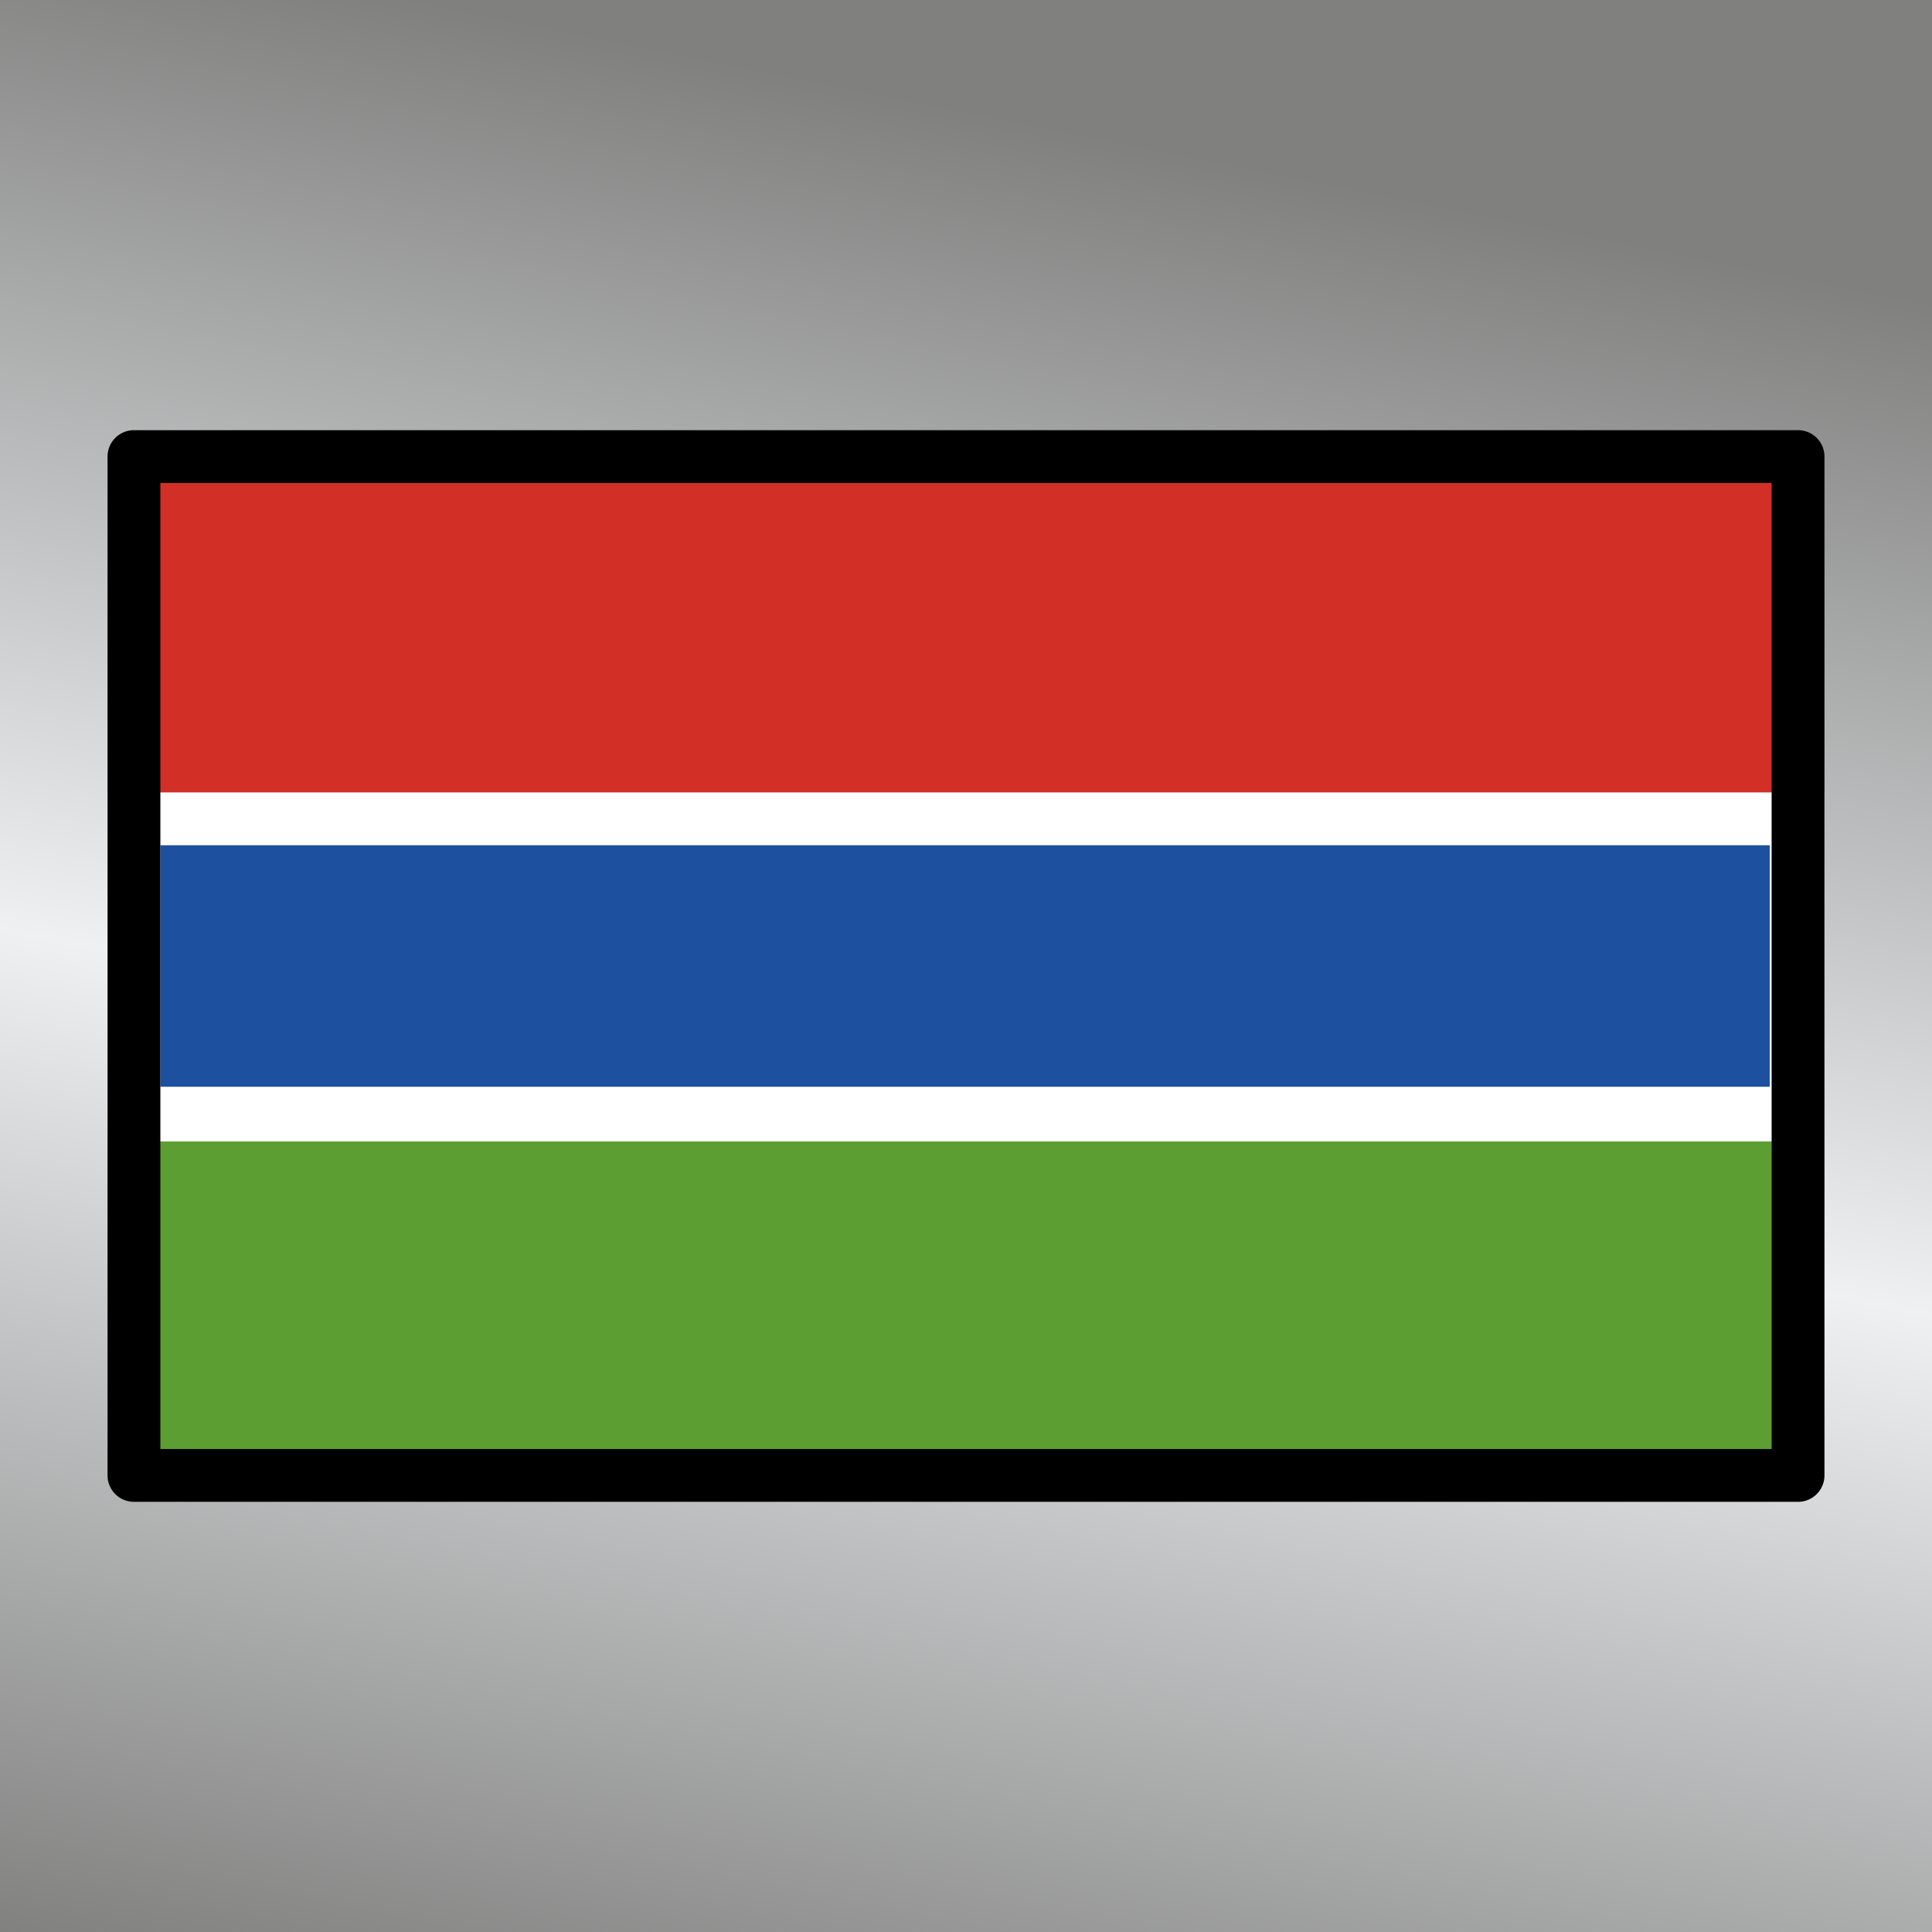
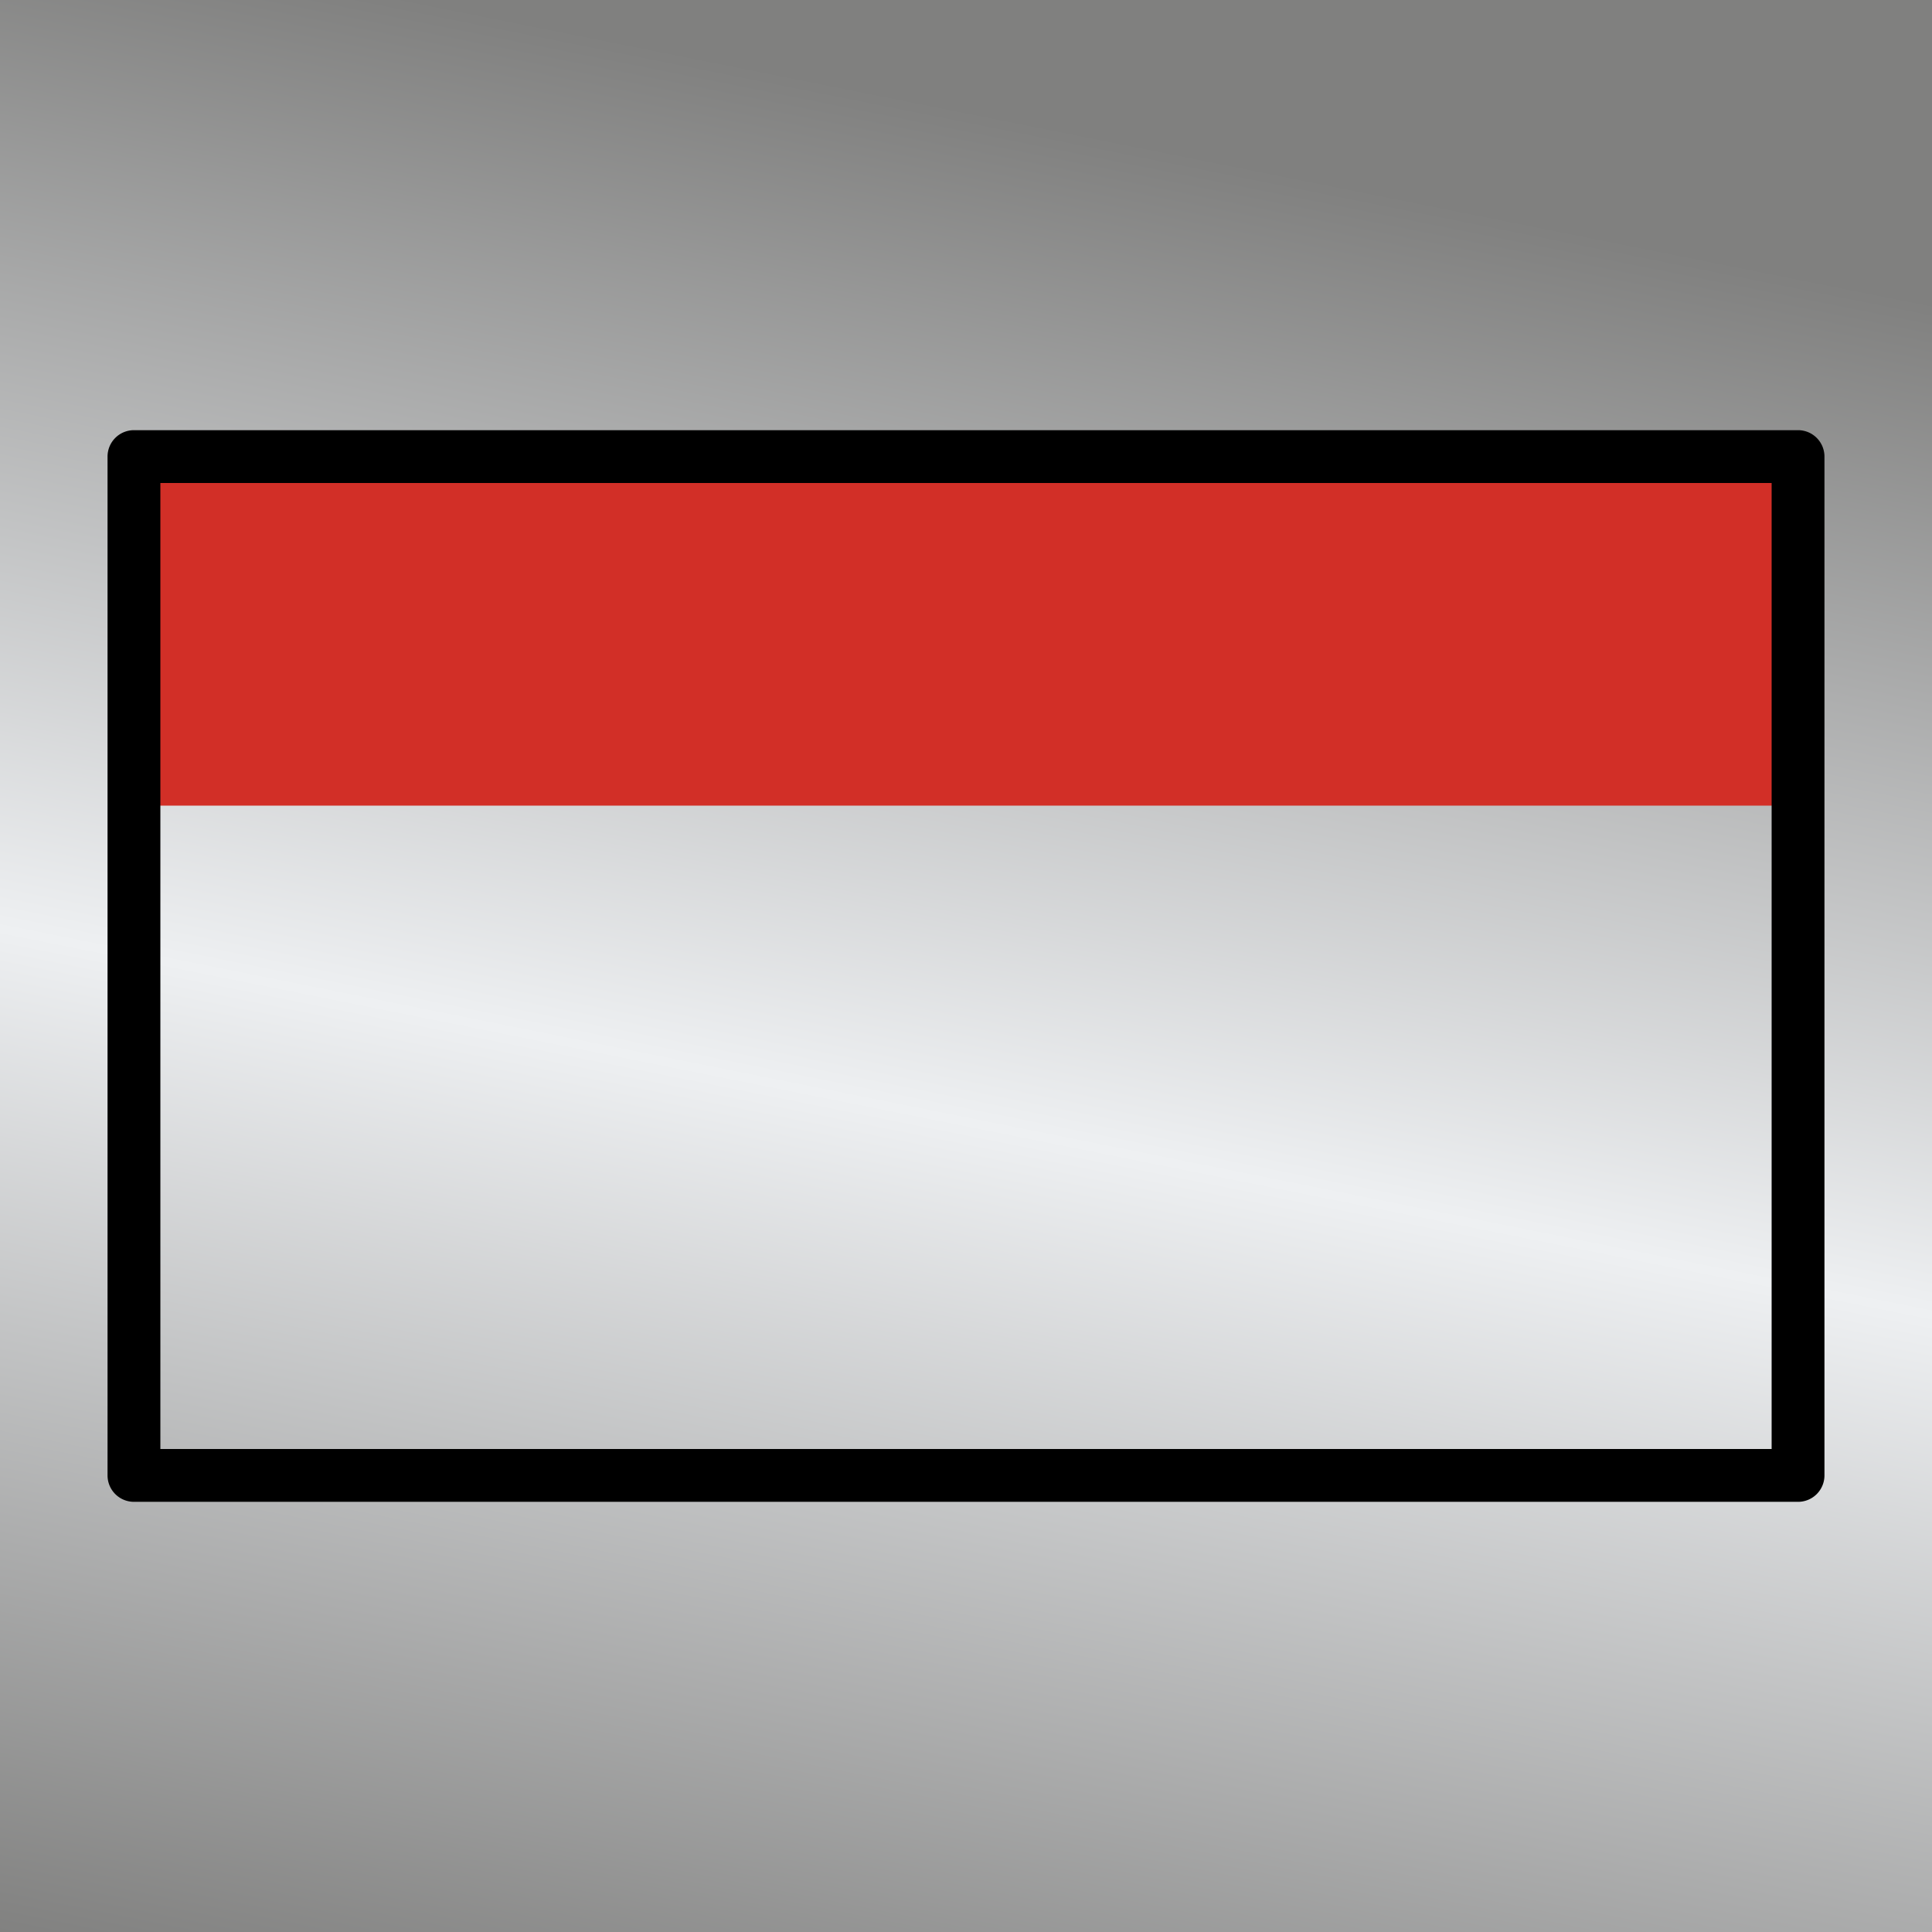
<svg xmlns="http://www.w3.org/2000/svg" viewBox="0 0 1024 1024">
  <rect x="0" y="0" width="1024" height="1024" fill="#333333" stroke="none" />
  <defs>
    <g id="asset876" desc="OpenMoji (CC BY-SA 4.0)/Flags/Gambia">
-       <path d="M71 242 H953 V782 H71 Z" fill="#5c9e31" />
      <path d="M71 242 H953 V427 H71 Z" fill="#d22f27" />
-       <path d="m71 434 h882 v156 H71 Z" fill="#1e50a0" />
-       <path d="m57 420 v14 171 h910 v-185 zm28 28 h853 v128 H85 Z" fill="#ffffff" />
      <path d="m71 228 a14 14 0 0 0 -14 14 v540 a14 14 0 0 0 14 14 h882 a14 14 0 0 0 14 -14 V242 a14 14 0 0 0 -14 -14 zm14 28 H939 V768 H85 Z" fill="#000000" />
    </g>
    <linearGradient id="silver" x1="0.2" x2="0" y1="0" y2="1">
      <stop offset="0%" stop-color="#80807F" />
      <stop offset="50%" stop-color="#EEF0F2" />
      <stop offset="100%" stop-color="#80807F" />
    </linearGradient>
  </defs>
  <rect x="0" y="0" width="100%" height="100%" fill="url(#silver)" />
  <use href="#asset876" />
</svg>